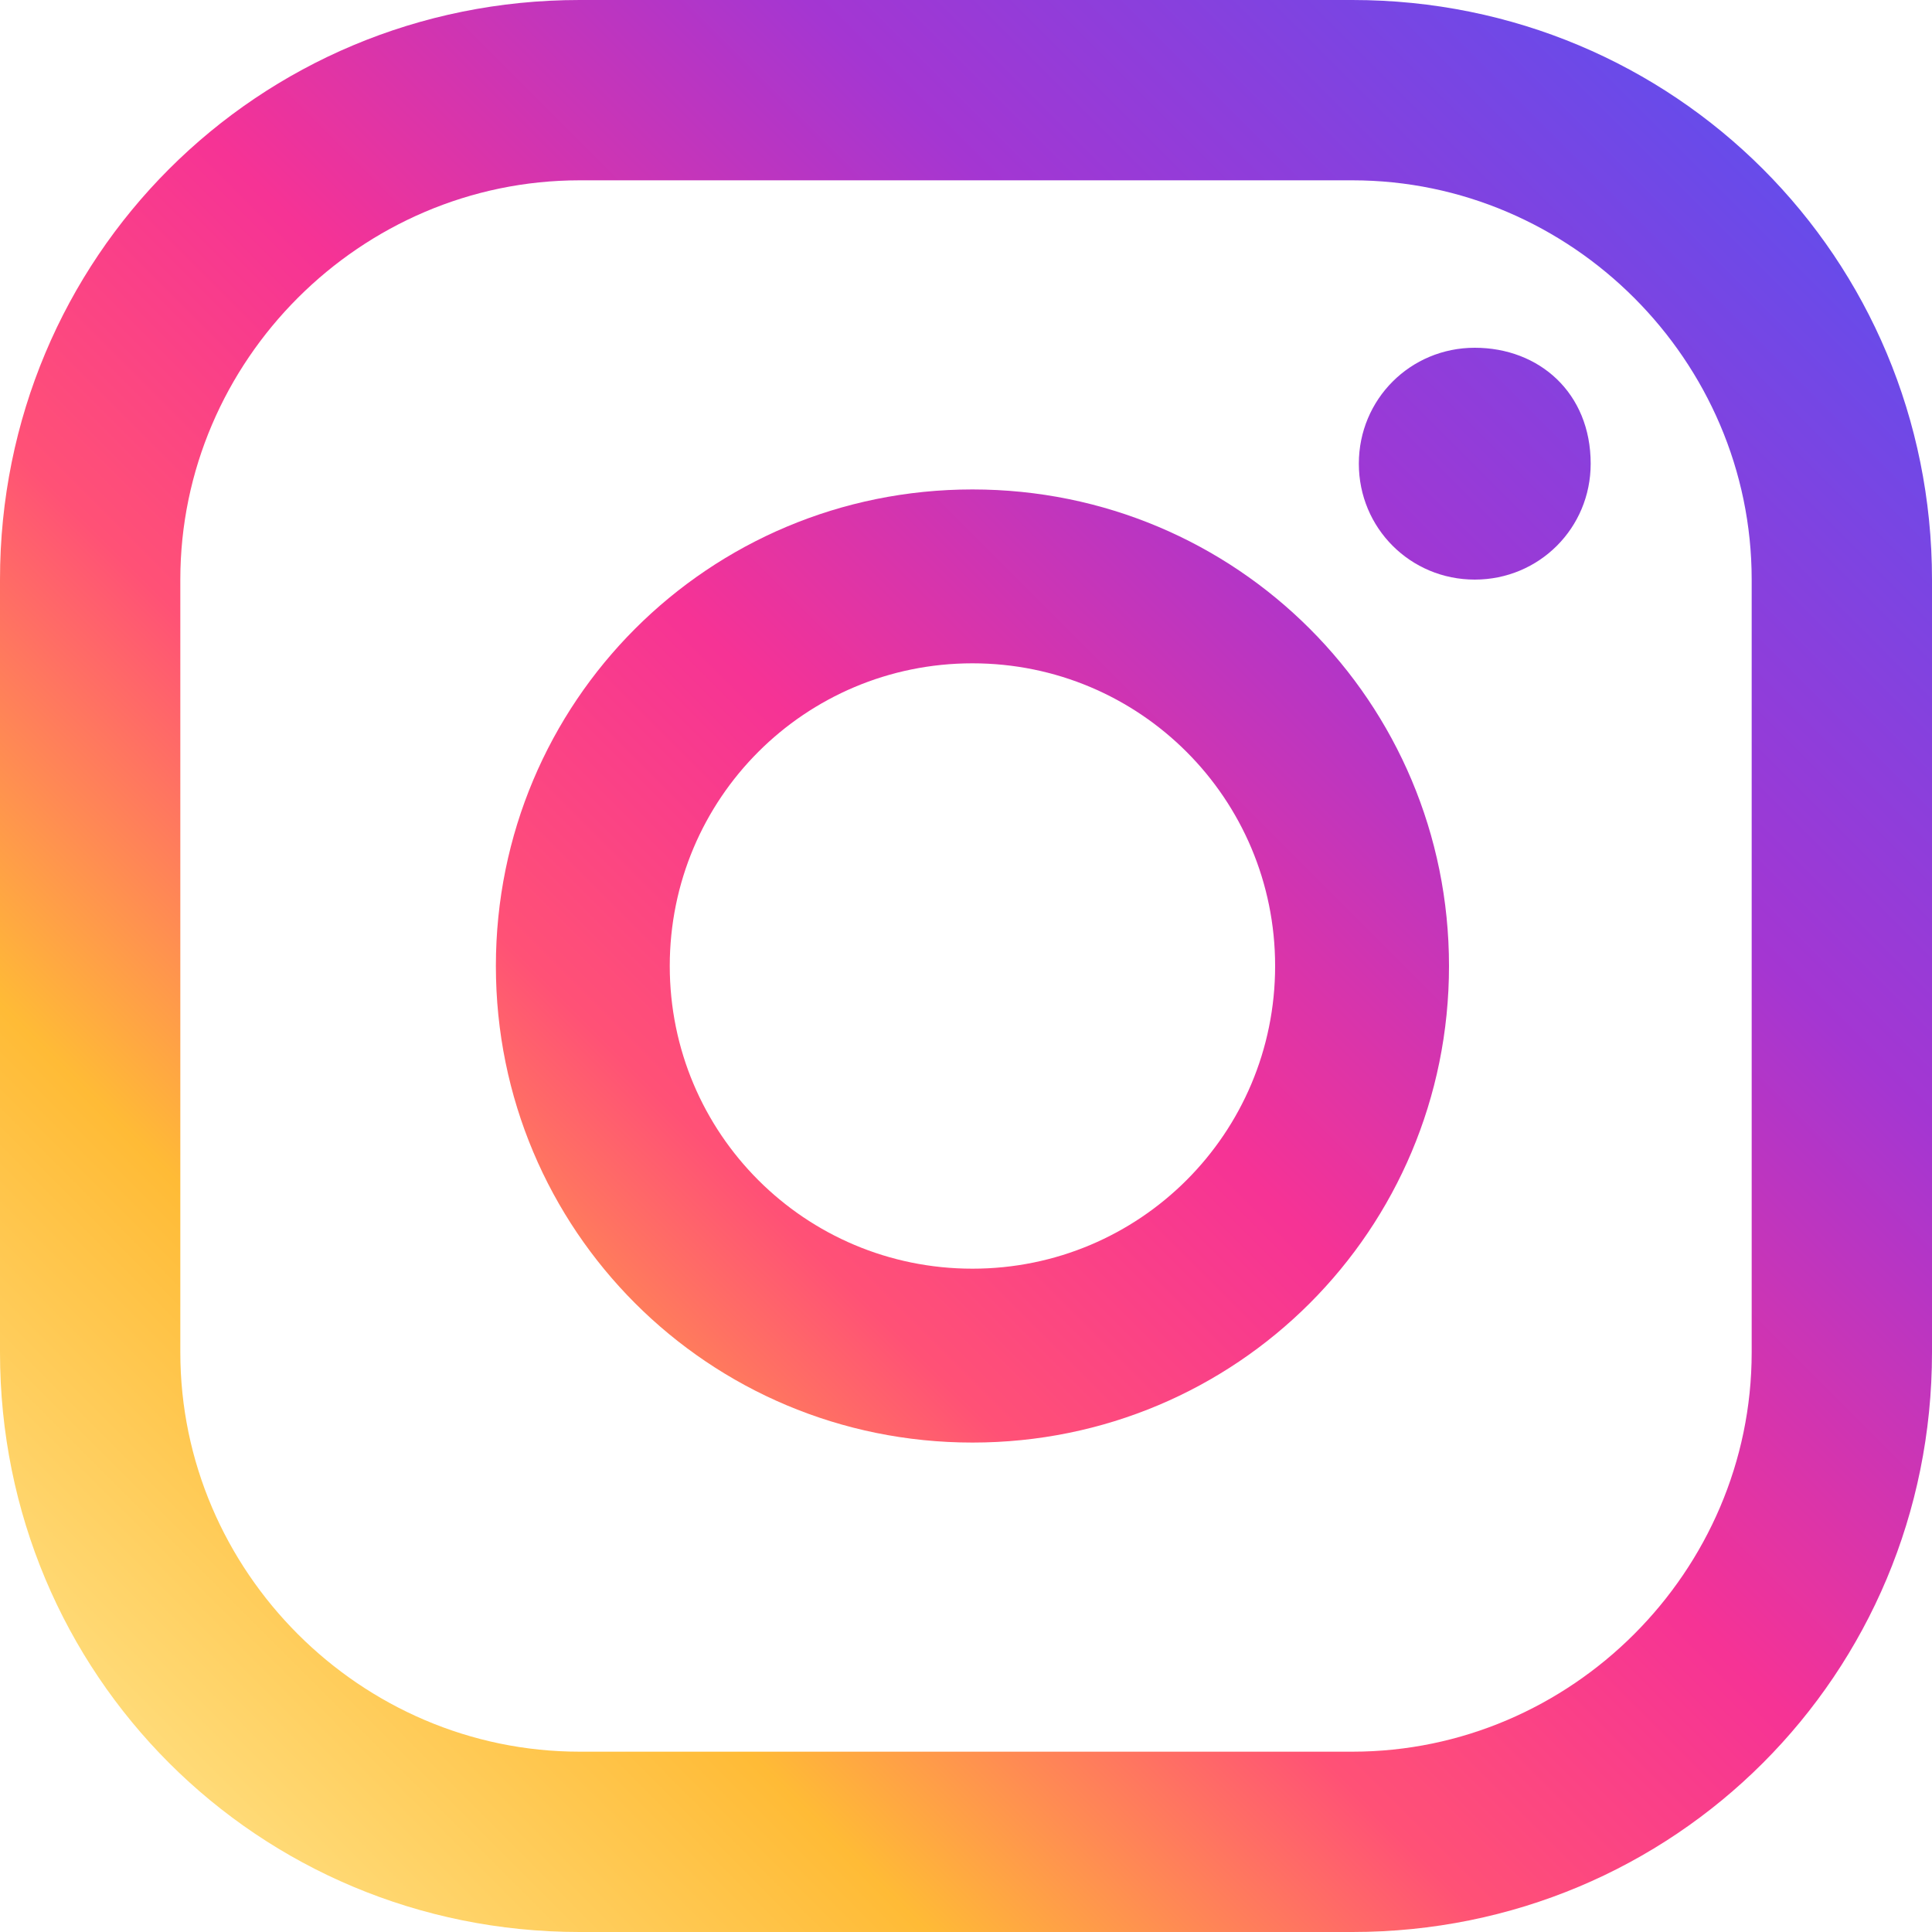
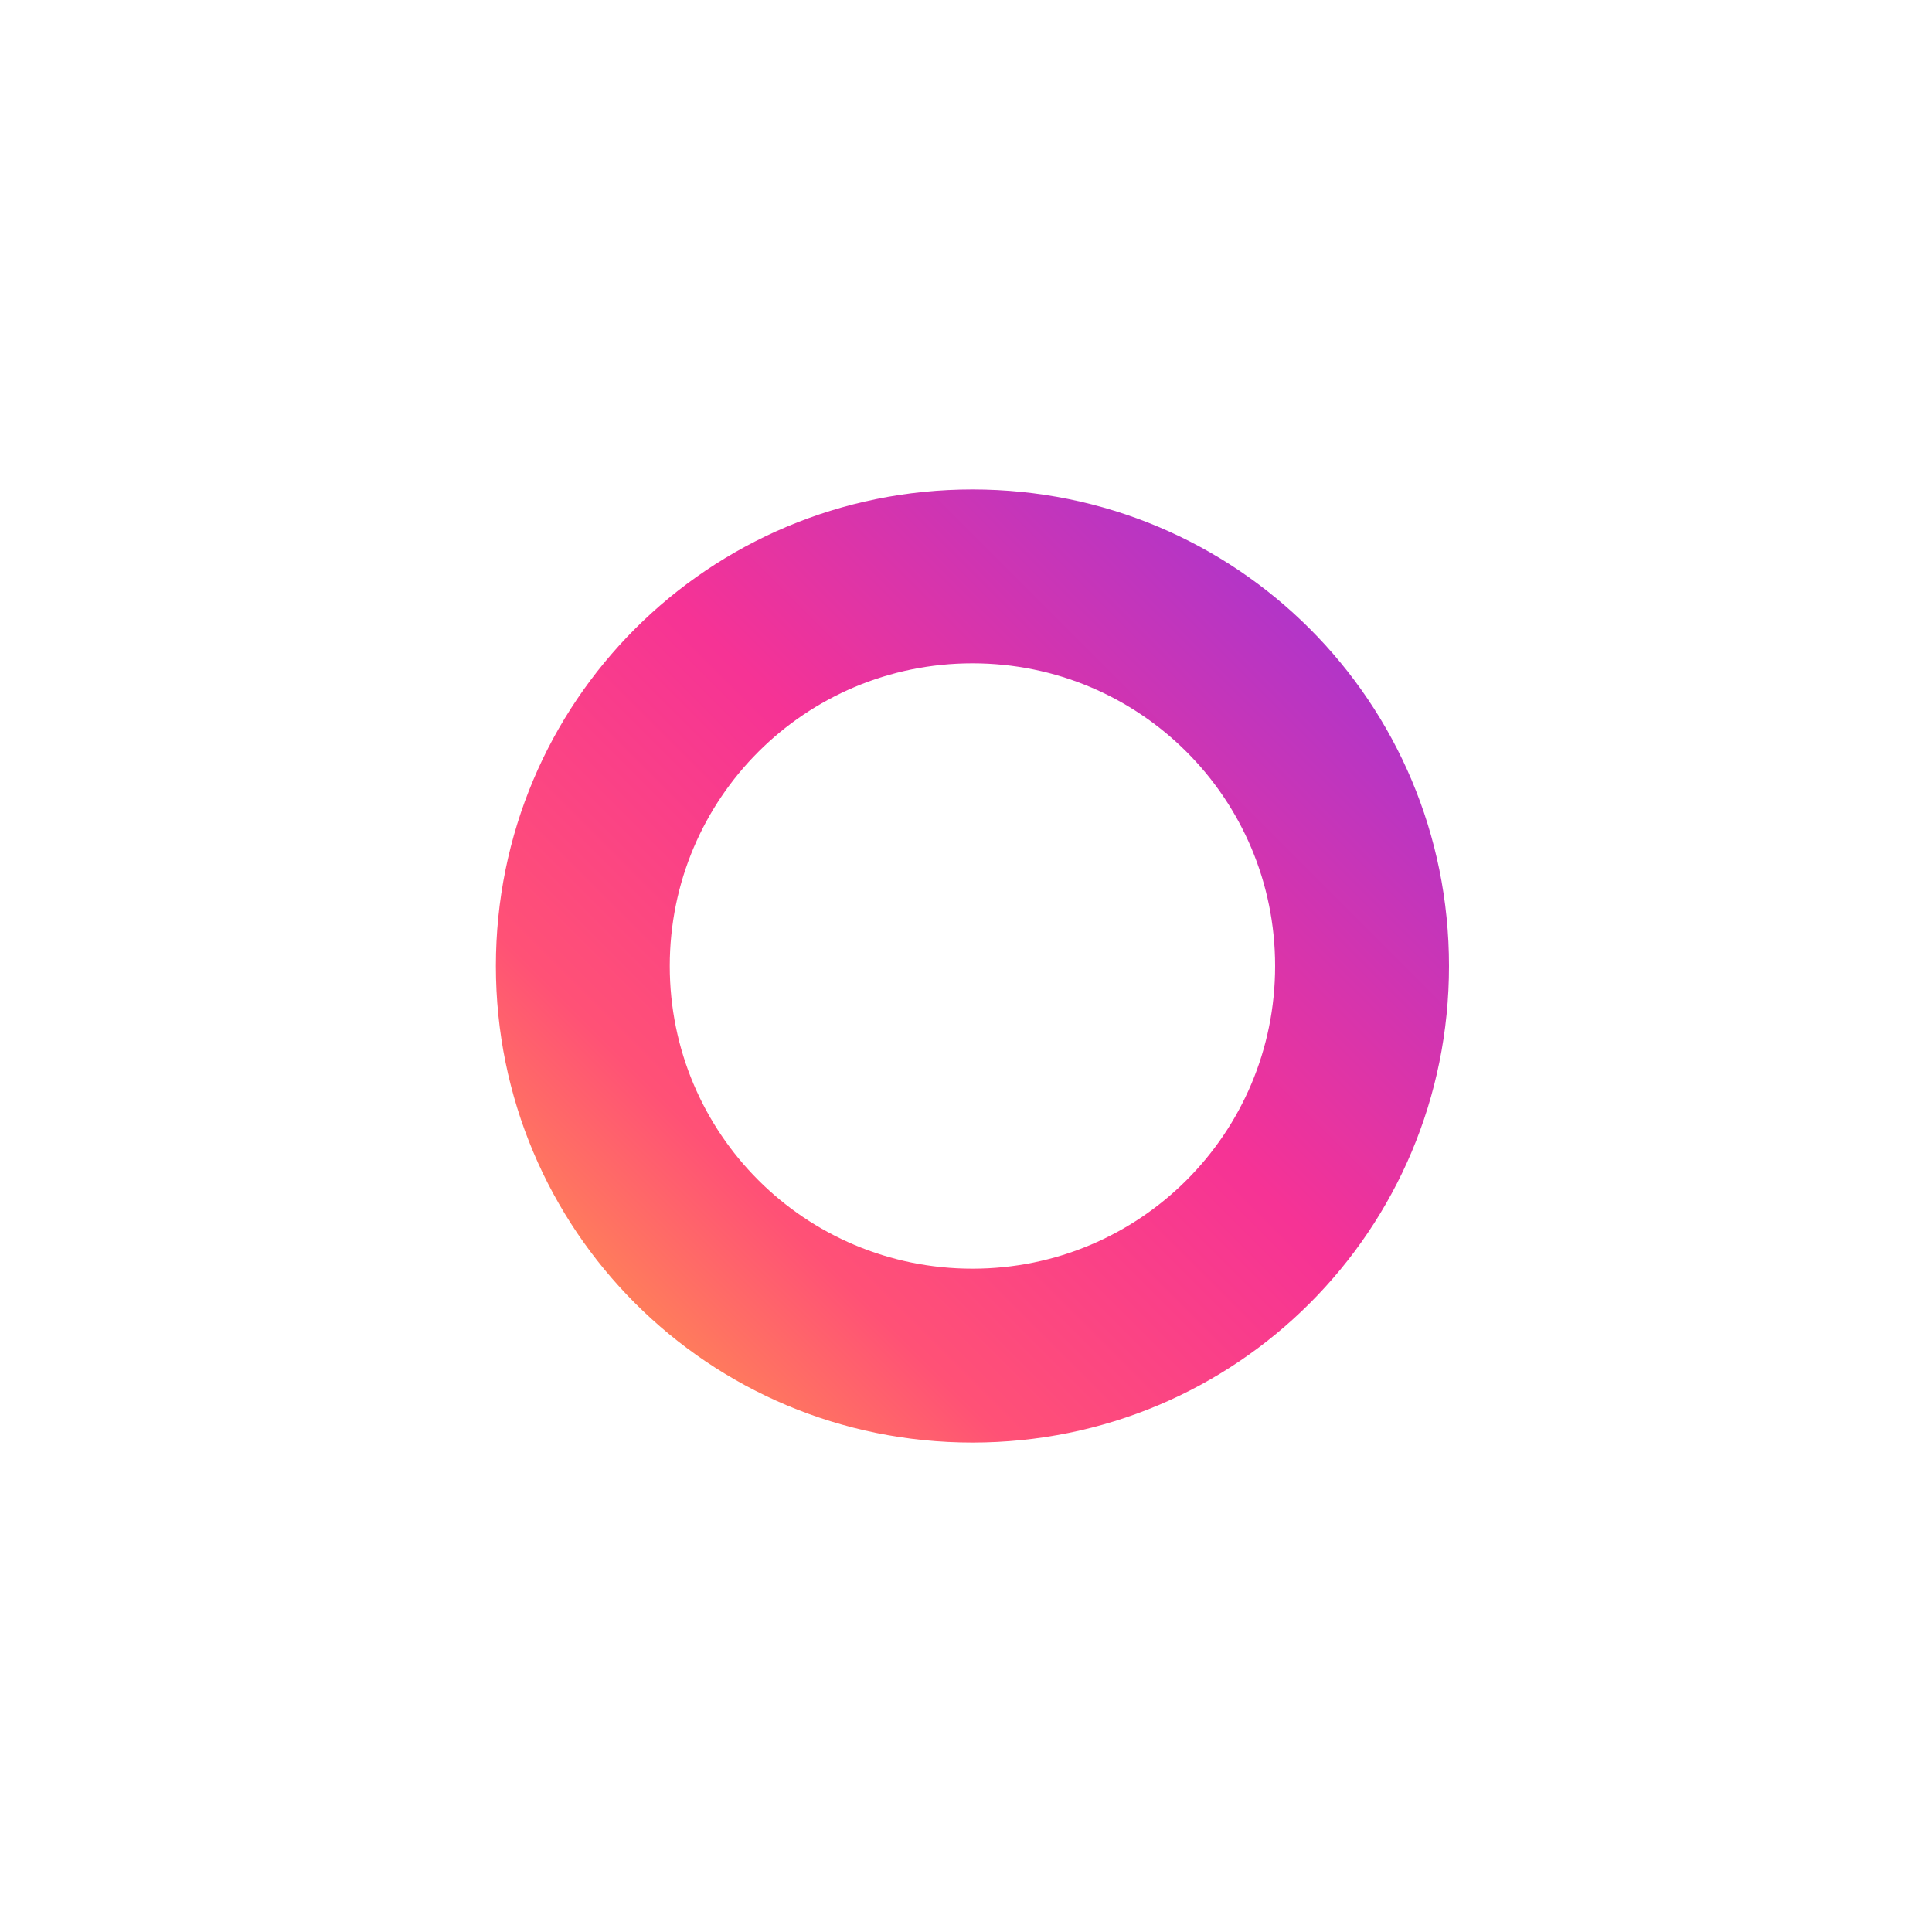
<svg xmlns="http://www.w3.org/2000/svg" version="1.1" id="Layer_1" x="0px" y="0px" viewBox="0 0 30 30" style="enable-background:new 0 0 30 30;" xml:space="preserve">
  <style type="text/css">
	.st0{fill:url(#SVGID_1_);}
	.st1{fill:url(#SVGID_00000122712513360249723530000015637068838067864467_);}
	.st2{fill:url(#SVGID_00000032625129872528849850000005174118775498113932_);}
</style>
  <g>
    <linearGradient id="SVGID_1_" gradientUnits="userSpaceOnUse" x1="28.202" y1="1.855" x2="1.693" y2="28.365">
      <stop offset="0" style="stop-color:#5F4EED" />
      <stop offset="0.261" style="stop-color:#A436D2" />
      <stop offset="0.476" style="stop-color:#F63395" />
      <stop offset="0.624" style="stop-color:#FF5176" />
      <stop offset="0.791" style="stop-color:#FFBB36" />
      <stop offset="0.999" style="stop-color:#FFE185" />
    </linearGradient>
-     <path class="st0" d="M22.9,5.4c-1,0-1.8,0.8-1.8,1.8c0,1,0.8,1.8,1.8,1.8c1,0,1.8-0.8,1.8-1.8C24.7,6.1,23.9,5.4,22.9,5.4z" />
    <linearGradient id="SVGID_00000093158409835738503380000009477208098554388923_" gradientUnits="userSpaceOnUse" x1="28.235" y1="1.888" x2="1.725" y2="28.398">
      <stop offset="0" style="stop-color:#5F4EED" />
      <stop offset="0.261" style="stop-color:#A436D2" />
      <stop offset="0.476" style="stop-color:#F63395" />
      <stop offset="0.624" style="stop-color:#FF5176" />
      <stop offset="0.791" style="stop-color:#FFBB36" />
      <stop offset="0.999" style="stop-color:#FFE185" />
    </linearGradient>
    <path style="fill:url(#SVGID_00000093158409835738503380000009477208098554388923_);" d="M15.1,7.6c-4.1,0-7.4,3.3-7.4,7.4   c0,4.1,3.3,7.4,7.4,7.4c4.1,0,7.4-3.3,7.4-7.4C22.5,10.9,19.2,7.6,15.1,7.6z M15.1,19.7c-2.6,0-4.7-2.1-4.7-4.7s2.1-4.7,4.7-4.7   c2.6,0,4.7,2.1,4.7,4.7S17.7,19.7,15.1,19.7z" />
    <linearGradient id="SVGID_00000106118186946930456990000014675581529335572150_" gradientUnits="userSpaceOnUse" x1="28.174" y1="1.826" x2="1.664" y2="28.336">
      <stop offset="0" style="stop-color:#5F4EED" />
      <stop offset="0.261" style="stop-color:#A436D2" />
      <stop offset="0.476" style="stop-color:#F63395" />
      <stop offset="0.624" style="stop-color:#FF5176" />
      <stop offset="0.791" style="stop-color:#FFBB36" />
      <stop offset="0.999" style="stop-color:#FFE185" />
    </linearGradient>
-     <path style="fill:url(#SVGID_00000106118186946930456990000014675581529335572150_);" d="M21,30H9c-5,0-9-4-9-9V9c0-5,4-9,9-9h12   c5,0,9,4,9,9v12C30,26,26,30,21,30z M9,2.8C5.6,2.8,2.8,5.6,2.8,9v12c0,3.4,2.8,6.2,6.2,6.2h12c3.4,0,6.2-2.8,6.2-6.2V9   c0-3.4-2.8-6.2-6.2-6.2H9z" />
  </g>
</svg>